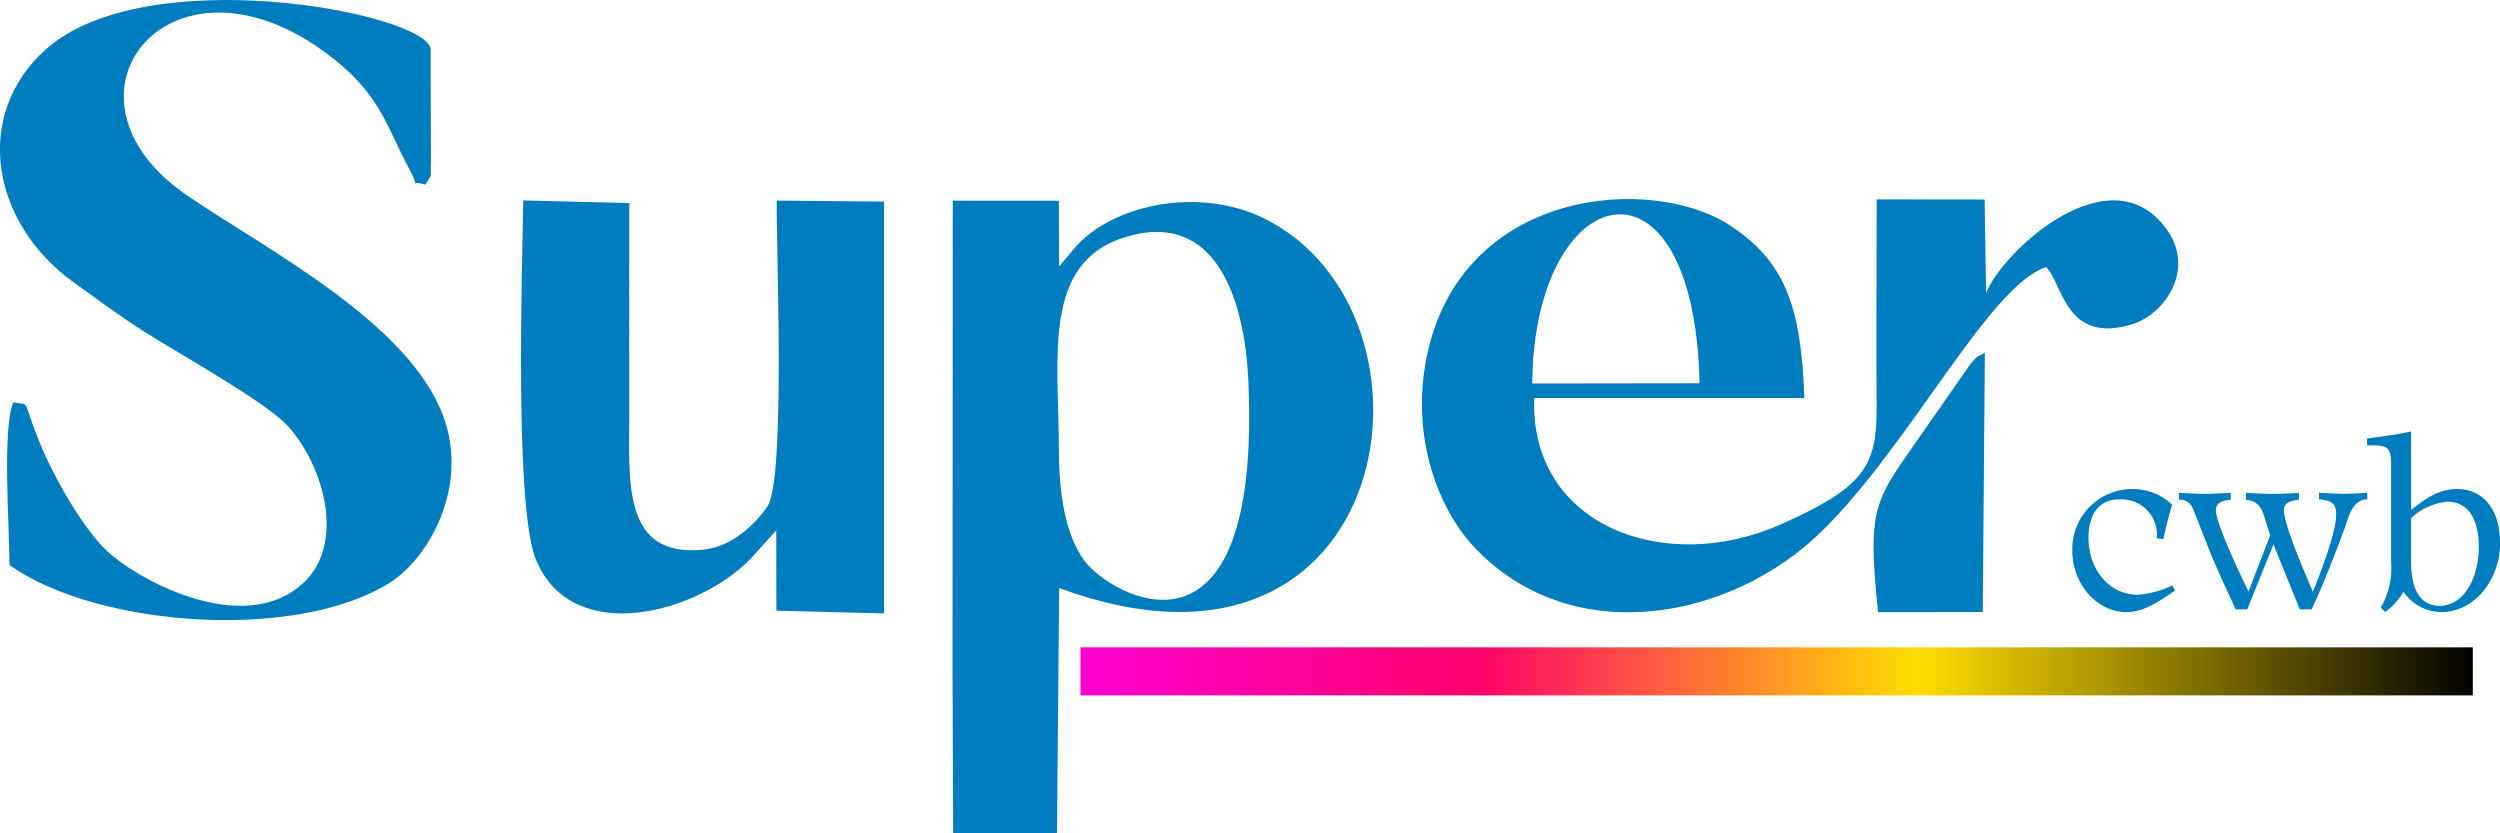
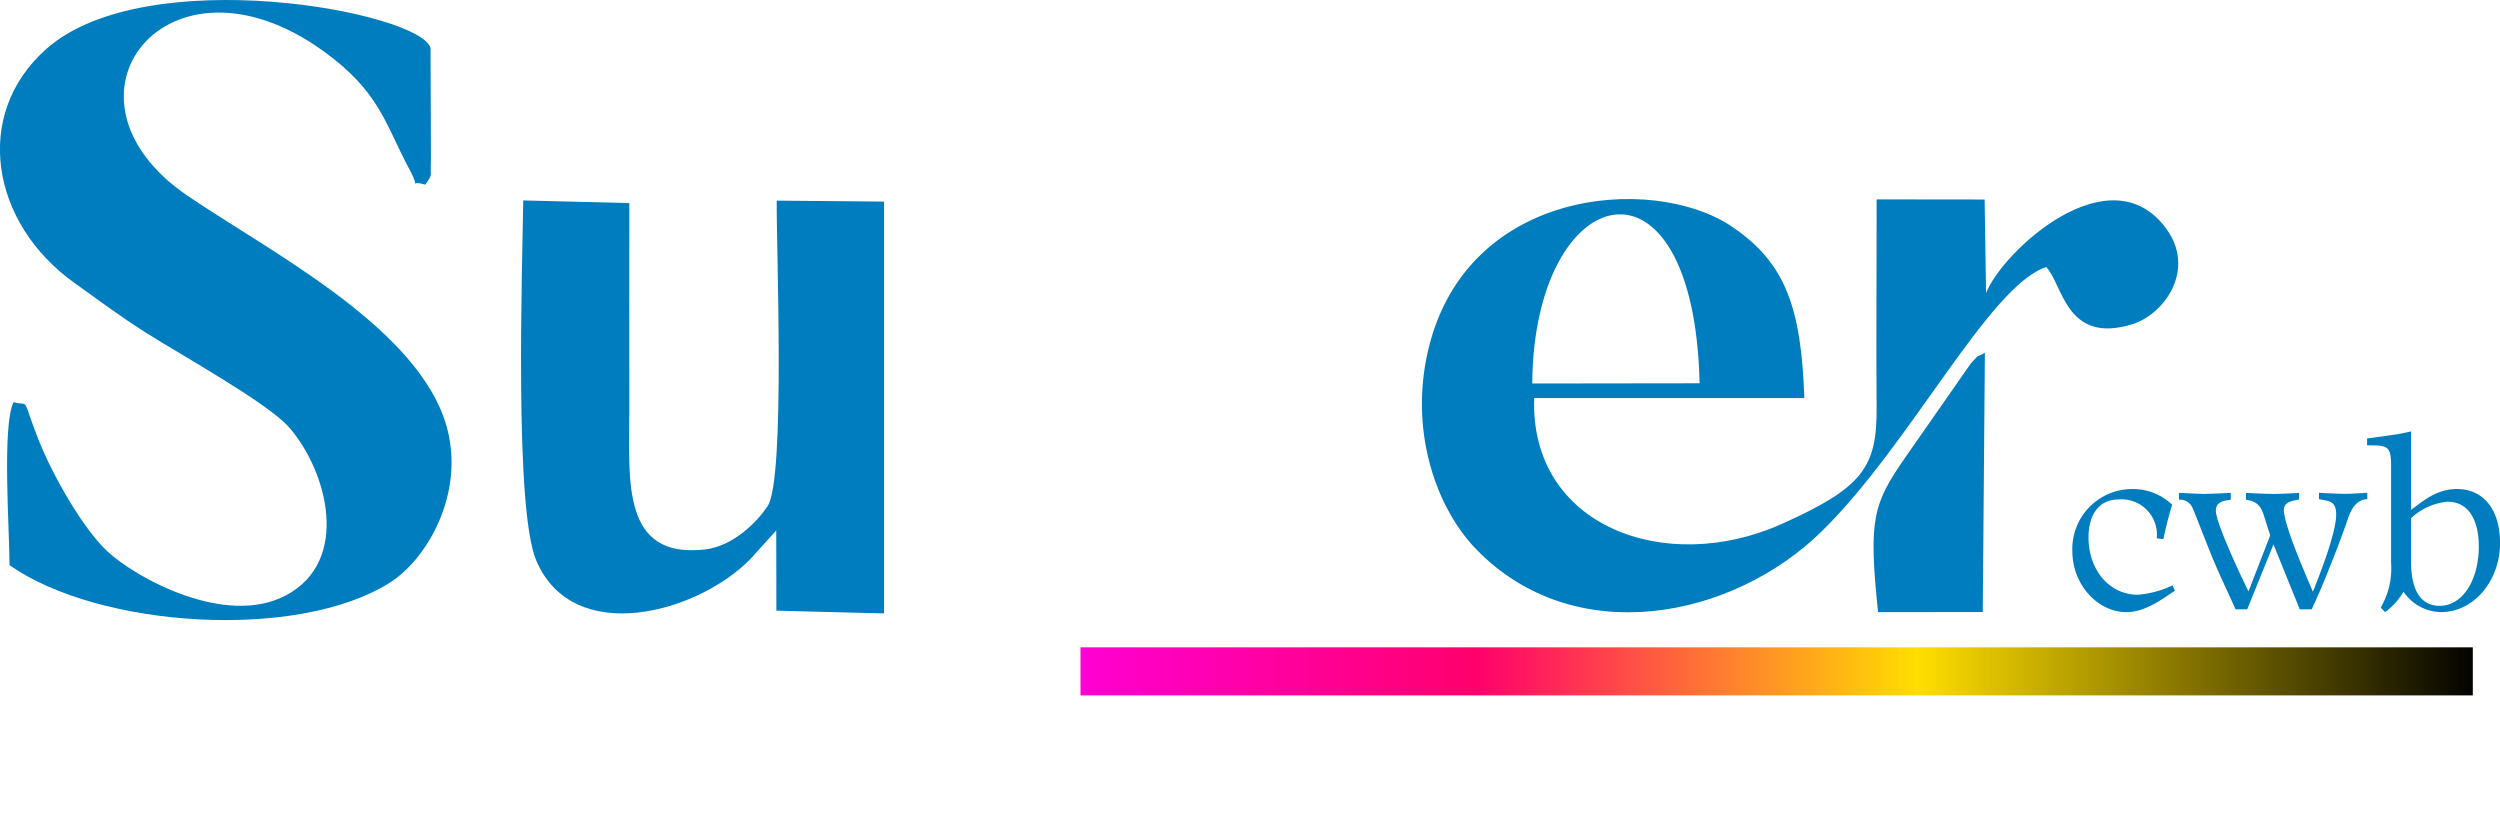
<svg xmlns="http://www.w3.org/2000/svg" width="236.59" height="78.865" viewBox="0 0 236.59 78.865">
  <defs>
    <linearGradient id="a" x1="0.417" y1="0.797" x2="0.954" y2="0.797" gradientUnits="objectBoundingBox">
      <stop offset="0" stop-color="#ff00d5" />
      <stop offset="0.286" stop-color="#ff006c" />
      <stop offset="0.6" stop-color="#ffde00" />
      <stop offset="1" />
    </linearGradient>
    <clipPath id="b">
      <path d="M174.478-26.824H306.24v-4.544H174.478Z" transform="translate(-174.478 31.368)" fill="url(#a)" clip-rule="evenodd" />
    </clipPath>
  </defs>
  <g transform="translate(232 -1328)">
    <g transform="translate(-232 1328)">
      <path d="M221.232-286.324c-1.09,2.279-.38,12.036-.375,15.422,8.412,5.922,27.187,7.2,35.977,1.665,3.762-2.366,7.54-9.18,5.059-15.8-3.325-8.861-16.558-15.638-24.165-20.807-13.679-9.294-1.913-24.26,12.752-13.764,5.452,3.9,5.933,7,8.226,11.252,1.207,2.235-.267.888,1.5,1.451.75-1.146.446-.547.533-2.39L260.7-319.83c-.86-3.406-26.9-8.316-36.377.09-6.968,6.184-5.266,16.457,2.672,22.125,2.173,1.552,4.279,3.141,6.782,4.724,3.427,2.168,11.51,6.637,13.534,8.946,3.592,4.1,5.89,12.612-.292,15.9-5.713,3.038-14.205-1.647-16.915-4.174-2.291-2.139-5.149-7.136-6.483-10.5C221.908-287.053,222.886-285.9,221.232-286.324Z" transform="translate(-219.955 324.386)" fill="#007dbe" fill-rule="evenodd" />
    </g>
    <g transform="translate(-141.857 1346.999)">
-       <path d="M389.3-359.4c8.8-2.8,11.432,6.087,11.765,13.552,1.272,28.565-13.01,20.366-15.484,17.069-1.913-2.55-2.437-6.61-2.447-10.551C383.113-348.166,381.563-356.939,389.3-359.4ZM373.07-318.334l.06,15.3,9.824.014.21-23.21c32.046,11.816,37.637-26,19.37-34.993-5.89-2.9-13.874-1.5-17.705,2.573l-1.419,1.684c-.055.062-.164.2-.255.285l-.025-6.2-10.038-.007Z" transform="translate(-373.07 362.882)" fill="#007dbe" fill-rule="evenodd" />
-     </g>
+       </g>
    <g transform="translate(-97.427 1346.841)">
      <path d="M474.809-308.326l-15.836.021C459.109-327.666,474.291-331.539,474.809-308.326Zm32.8-11c1.58,1.61,1.851,7.348,8.127,5.418,3.1-.954,6.046-5.19,3.252-9.029-5.337-7.329-15.544,2.157-17.068,6.076l-.136-8.856-10.222-.012c.009,6.566-.051,13.134,0,19.688.048,5.7-1.35,7.593-8.927,11.006-11.082,4.991-23.9.214-23.478-11.892l25.566,0c-.3-8.53-1.748-12.824-6.938-16.28-7.449-4.96-25.568-3.638-28.813,12.434-1.5,7.424,1.026,14.378,4.712,18.17,9.286,9.555,24.216,6.584,32.672-1.7C494.789-302.553,502.205-317.57,507.612-319.325Z" transform="translate(-448.54 325.757)" fill="#007dbe" fill-rule="evenodd" />
    </g>
    <g transform="translate(-182.691 1346.967)">
      <path d="M327.862-303.909l.012,7.592,10.192.262,0-38.975-10.158-.092c-.062,4.031.858,26.377-.877,28.939-1.014,1.5-3.244,3.776-5.944,4.078-7.874.881-7.134-6.49-7.132-12.952,0-6.61-.011-13.221,0-19.831l-10.036-.253c-.108,6.971-.828,29.207,1.226,34.064,3.5,8.267,15.357,4.954,20.293-.154Z" transform="translate(-303.71 335.141)" fill="#007dbe" fill-rule="evenodd" />
    </g>
    <g transform="translate(-54.695 1361.377)">
      <path d="M521.55-304.663l9.909-.012.2-24.544c-1.01.623-.274-.122-1.327,1.016l-6.179,8.859C521.032-314.866,520.644-313.441,521.55-304.663Z" transform="translate(-521.123 329.219)" fill="#007dbe" fill-rule="evenodd" />
    </g>
    <g transform="translate(-35.882 1368.828)">
      <path d="M561.69-319.232c.239-1.1.5-2.176.837-3.252a5.362,5.362,0,0,0-3.755-1.483,5.668,5.668,0,0,0-5.694,5.86c0,3.206,2.417,5.788,5.119,5.788,1.771,0,3.4-1.242,4.593-2.033l-.239-.5a9.282,9.282,0,0,1-3.254.885c-2.8,0-4.687-2.44-4.687-5.406,0-2.272,1.051-3.613,2.87-3.613a3.346,3.346,0,0,1,3.587,3.684Zm1.481-3.73a1.3,1.3,0,0,1,1.269.741c.119.216,1.483,3.8,2.1,5.238.646,1.507,1.794,3.946,1.985,4.4h1.1l2.489-6.147,2.486,6.147h1.124c1.221-2.537,3.015-7.295,3.445-8.612.336-1,.86-1.768,1.819-1.817v-.6c-.145,0-1.389.094-2.058.094-.837,0-2.489-.094-2.511-.094v.6c.908.191,1.626.12,1.626,1.458,0,1.842-1.723,6.1-2.2,7.3-.453-1.053-2.75-6.267-2.75-7.727,0-.789.814-.86,1.435-1v-.621s-1.6.094-2.414.094c-.862,0-2.537-.094-2.608-.094v.646c1.387.168,1.555,1.028,1.865,2.033l.43,1.338-2.056,5.31c-.6-1.219-3.086-6.435-3.086-7.653,0-.908.908-.957,1.412-1.028v-.646c-.265,0-1.913.094-2.466.094s-2.175-.094-2.44-.094Zm17.8-5.145c1.771.025,2.272-.071,2.272,1.842v9.3a7.276,7.276,0,0,1-.98,4.211l.407.43a6.08,6.08,0,0,0,1.746-1.936,4.363,4.363,0,0,0,3.539,1.936c3.206,0,5.6-3.061,5.6-6.529,0-3.063-1.483-5.119-4.089-5.119-2.129,0-3.542,1.458-4.331,1.962v-7.417c-.957.264-2.775.479-4.162.672Zm10.574,9.569c0,3.11-1.483,5.621-3.71,5.621-1.962,0-2.7-1.769-2.7-4.162v-4.137a5.87,5.87,0,0,1,3.445-1.555C590.538-322.771,591.543-321.1,591.543-318.538Z" transform="translate(-553.078 329.422)" fill="#007dbe" fill-rule="evenodd" />
    </g>
    <g transform="translate(-129.745 1389.263)" clip-path="url(#b)">
      <g transform="translate(-102.255 -60.988)">
        <path d="M-174.476-107.936H70.745v79.371H-174.476Z" transform="translate(174.476 107.936)" fill="url(#a)" />
        <path d="M-174.976-108.436H71.245v80.371H-174.976Zm245.222,1H-173.976v78.371H70.245Z" transform="translate(174.476 107.936)" fill="rgba(0,0,0,0)" />
      </g>
    </g>
  </g>
</svg>